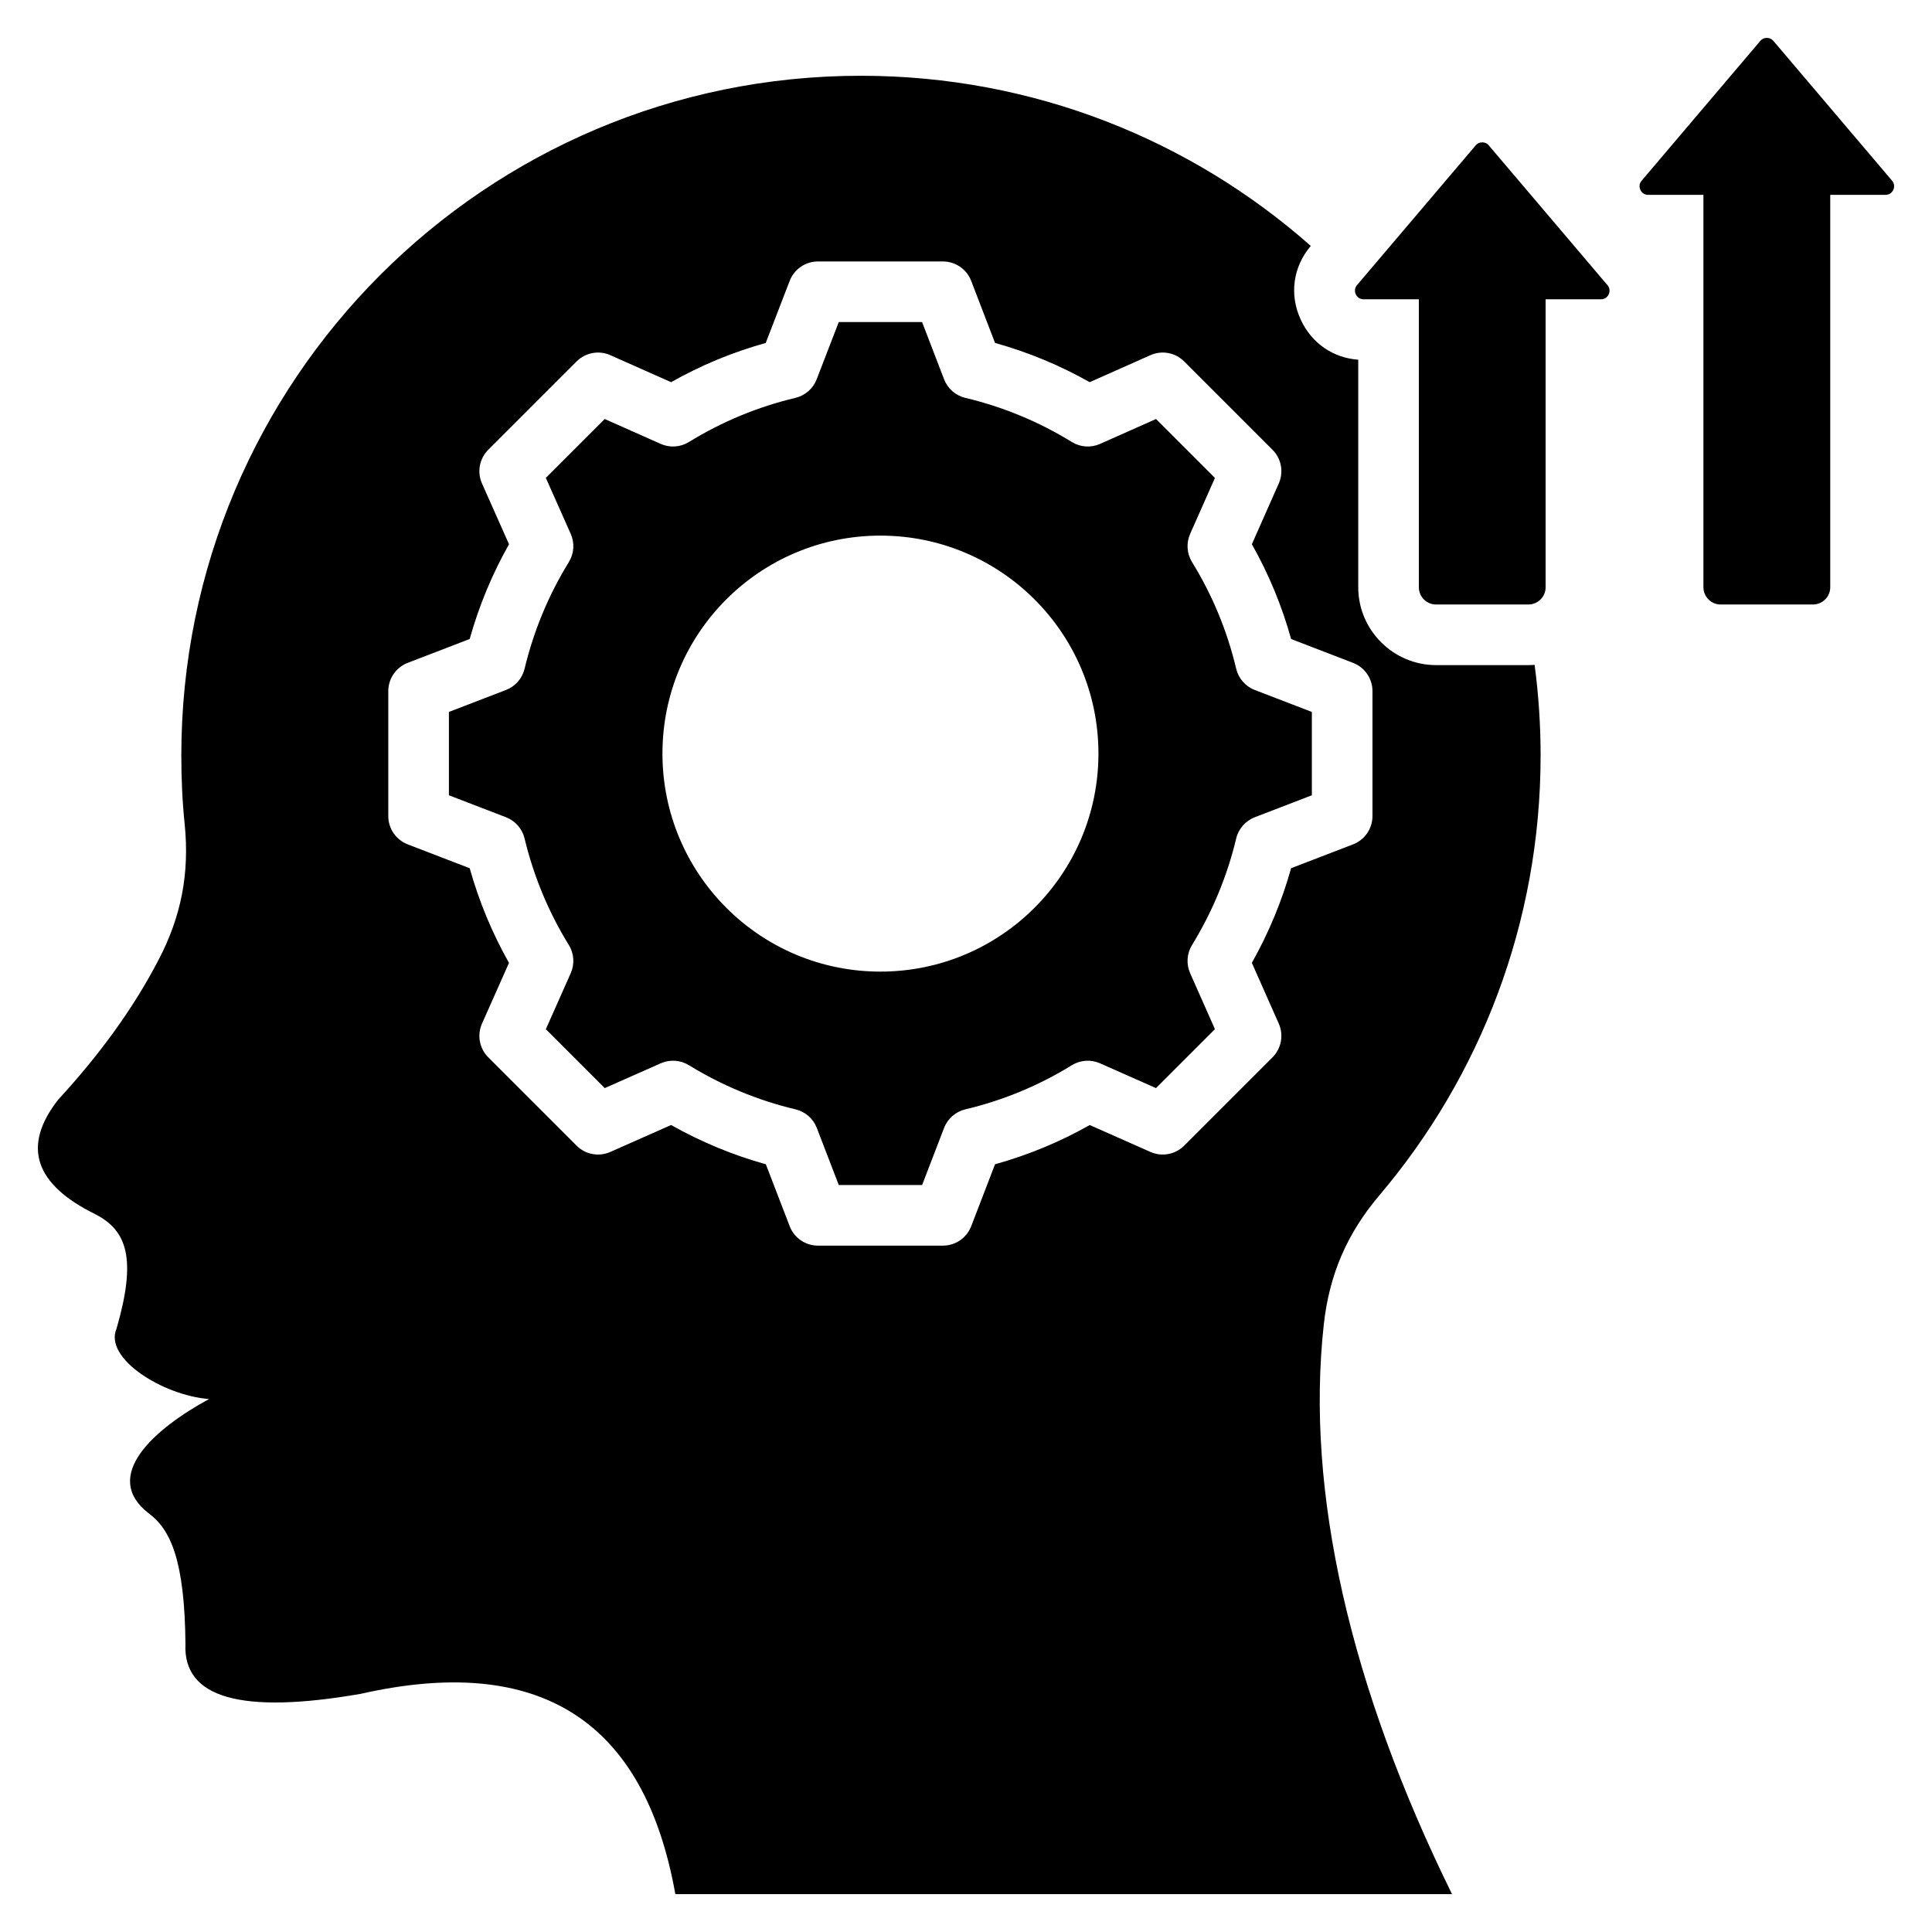
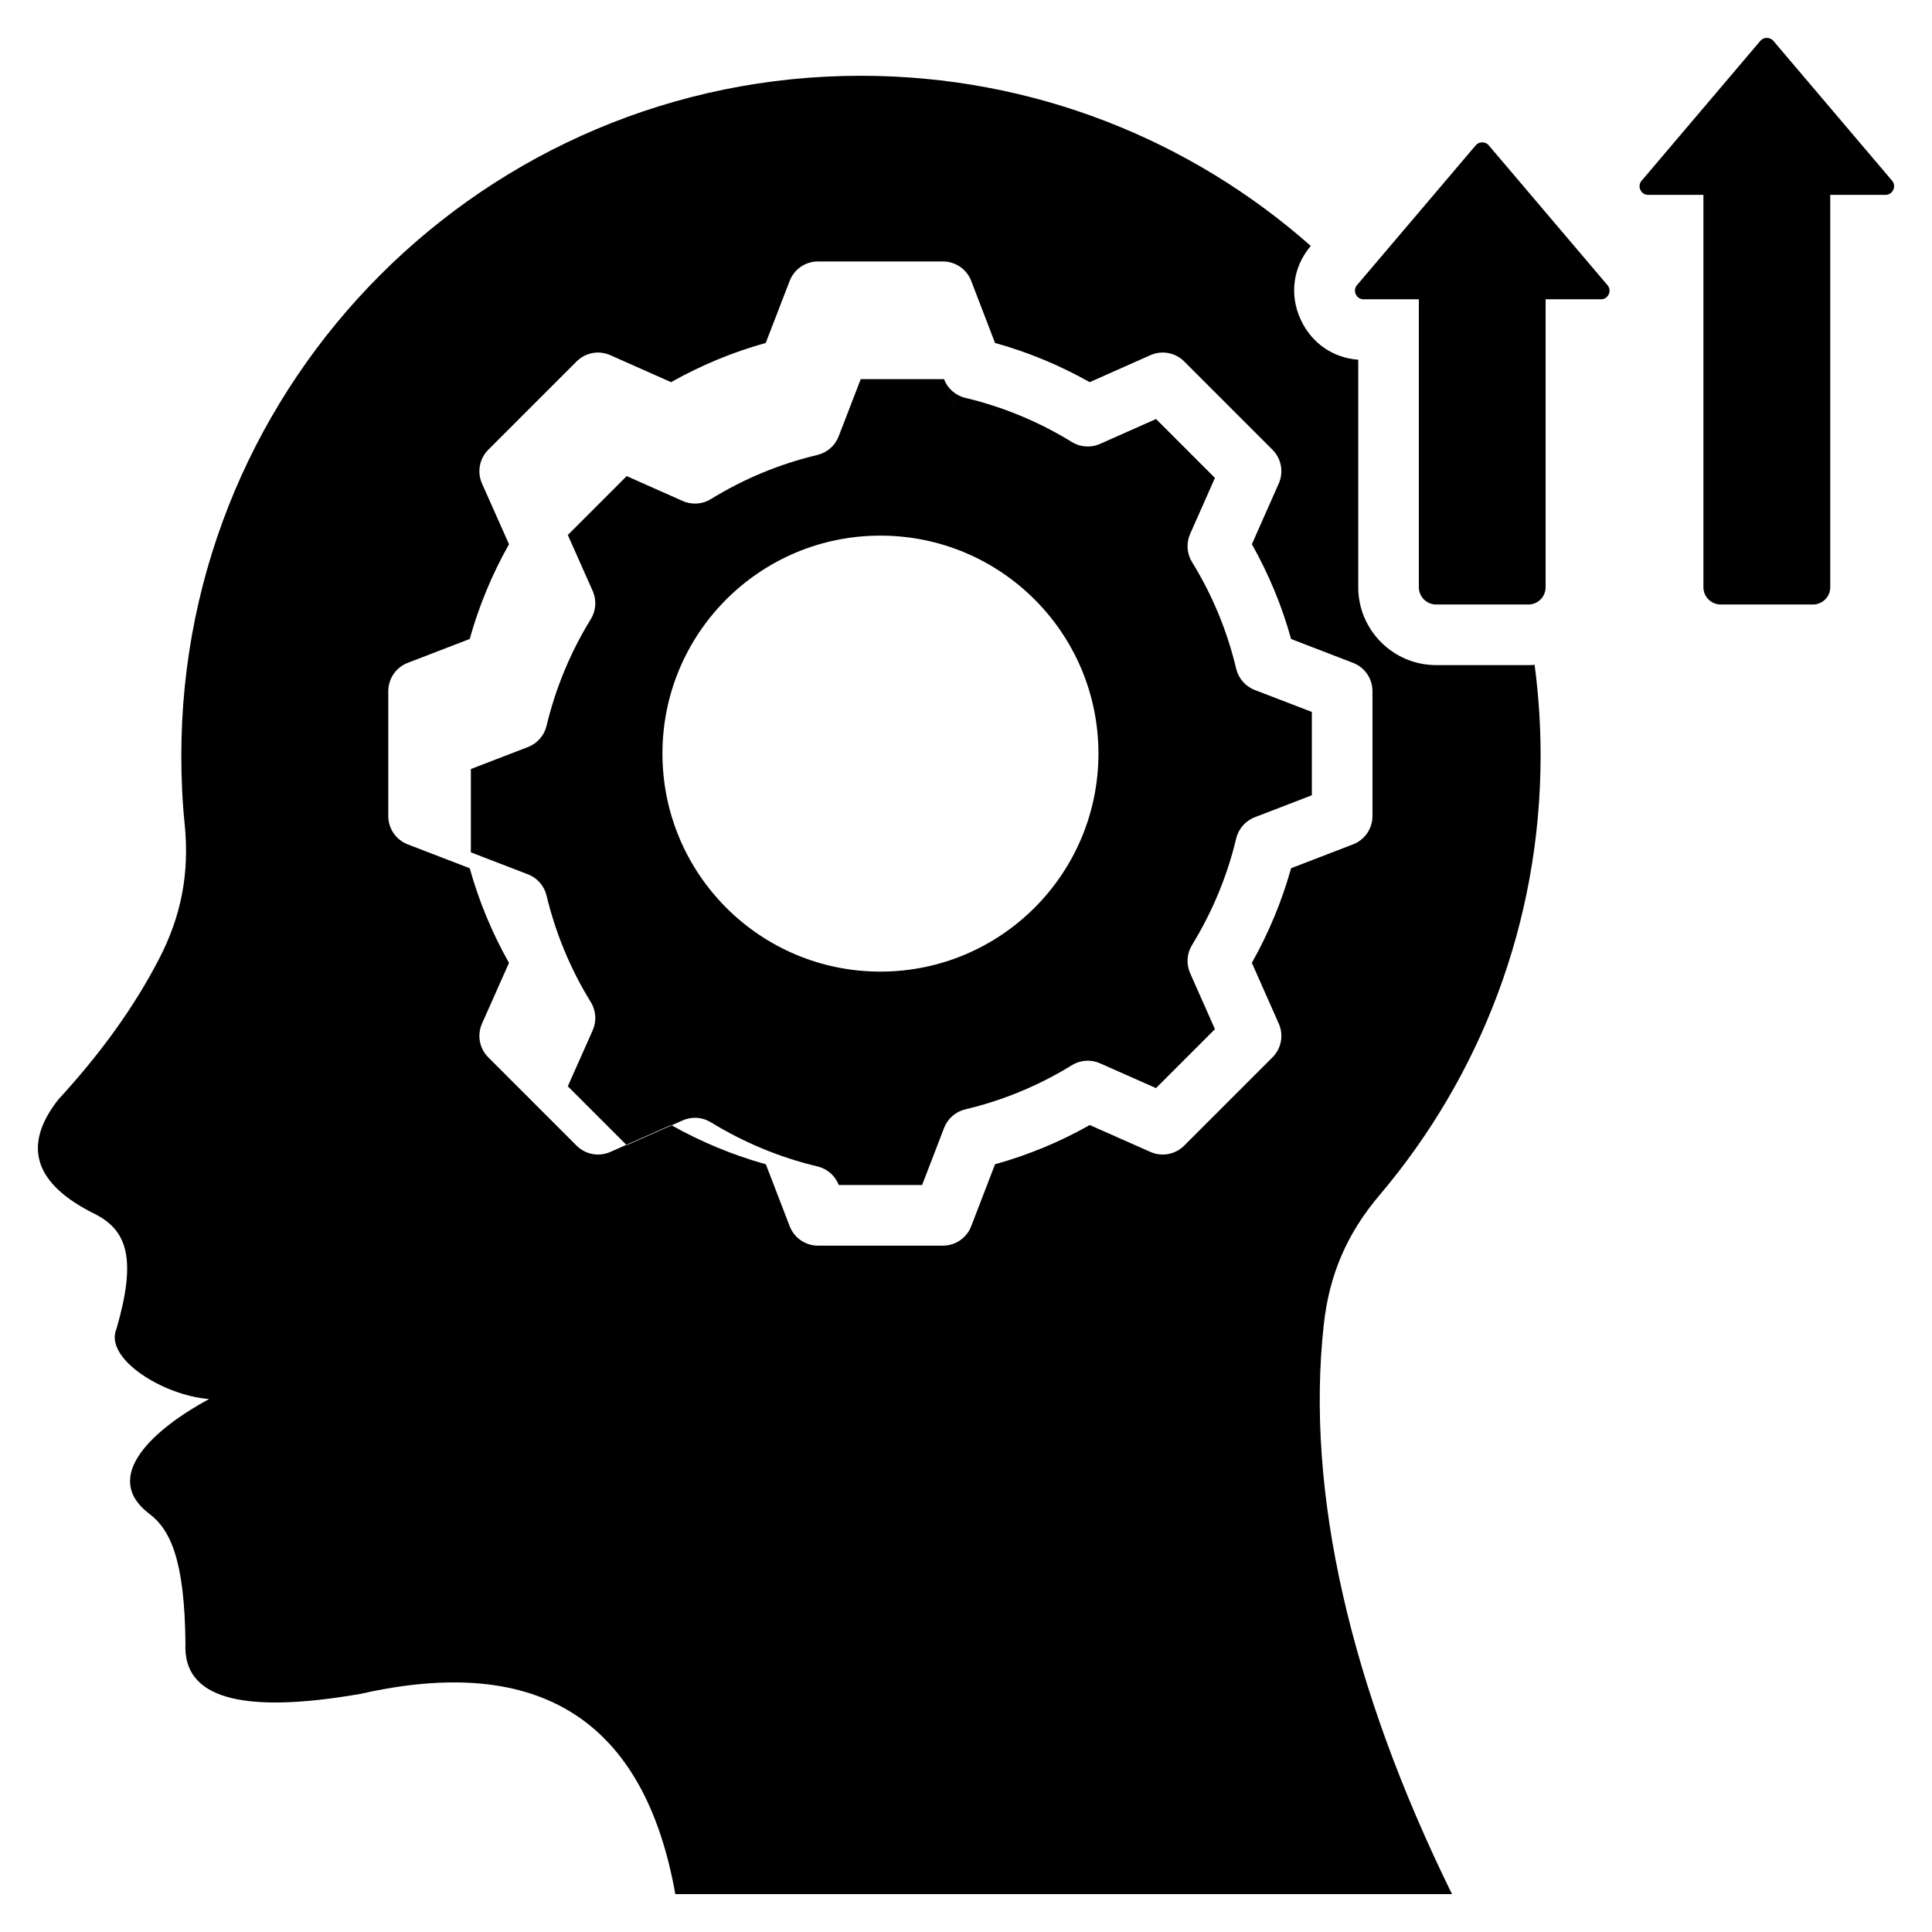
<svg xmlns="http://www.w3.org/2000/svg" clip-rule="evenodd" fill-rule="evenodd" stroke-linejoin="round" stroke-miterlimit="2" viewBox="0 0 510 510">
  <g id="Artboard171">
-     <path d="m468.14 10.801 31.321 36.898c.582.684.699 1.602.32 2.417-.378.83-1.15 1.325-2.053 1.325h-14.59v103.589c0 2.504-2.053 4.543-4.558 4.543h-24.361c-2.504 0-4.557-2.039-4.557-4.543v-103.589h-14.576c-.918 0-1.689-.495-2.068-1.325-.379-.815-.262-1.733.335-2.417l31.321-36.898c.437-.524 1.034-.801 1.733-.801.684 0 1.281.277 1.733.801zm-75.136 27.579c10.44 12.289 20.881 24.594 31.321 36.883.597.685.714 1.602.335 2.432-.379.815-1.15 1.311-2.068 1.311h-14.59v76.024c0 2.504-2.039 4.543-4.543 4.543h-24.361c-2.505 0-4.558-2.039-4.558-4.543v-76.024h-14.59c-.903 0-1.675-.496-2.053-1.311-.393-.83-.262-1.747.32-2.432 10.441-12.289 20.881-24.594 31.321-36.883.452-.539 1.049-.801 1.733-.801.699 0 1.296.262 1.733.801zm12.095 137.128c1.043 7.83 1.582 15.821 1.582 23.936 0 44.246-16.002 84.73-42.468 115.983-8.616 10.121-13.335 21.063-14.771 34.261-4.855 44.109 6.975 95.672 33.851 150.312h-205.021c-8.206-45.955-35.902-63.53-83.088-52.862-31.526 5.471-46.913 1.094-46.229-13.199-.205-22.157-3.967-30.226-9.711-34.466-12.651-9.779 1.436-22.294 15.934-30.158-12.173-.958-27.833-10.737-24.414-18.601 5.334-18.396 2.804-25.85-5.539-30.158-16.139-7.933-19.49-17.986-9.848-30.295 11.147-12.105 19.969-24.346 26.466-36.86 6.018-11.489 8.206-22.909 6.907-35.834-.616-5.95-.889-11.968-.889-18.123 0-99.091 80.284-179.444 179.376-179.444 45.562 0 87.14 16.965 118.775 44.918-4.675 5.503-5.744 12.883-2.602 19.57 2.864 6.118 8.478 9.988 15.13 10.467v60.075c0 11.311 9.247 20.543 20.558 20.543h24.361c.552 0 1.099-.022 1.64-.065zm-142.431-84.976-6.295-16.382c-1.187-3.091-4.156-5.131-7.467-5.131h-32.983c-3.307 0-6.273 2.035-7.464 5.12l-6.325 16.391c-8.717 2.426-17.1 5.899-24.99 10.355 0 0-16.031-7.128-16.031-7.128-3.025-1.345-6.566-.688-8.907 1.653l-23.317 23.318c-2.341 2.341-2.998 5.882-1.653 8.907l7.128 16.031c-4.457 7.89-7.933 16.276-10.379 25.016 0 0-16.361 6.297-16.361 6.297-3.088 1.188-5.126 4.156-5.126 7.466v32.982c0 3.31 2.038 6.278 5.126 7.467l16.364 6.297c2.445 8.719 5.92 17.116 10.373 24.987 0 0-7.125 16.026-7.125 16.026-1.345 3.025-.688 6.566 1.653 8.907l23.317 23.317c2.338 2.338 5.873 2.997 8.897 1.658l16.044-7.107c7.89 4.442 16.277 7.932 25.017 10.364 0-.001 6.293 16.35 6.293 16.35 1.189 3.088 4.156 5.126 7.466 5.126h32.983c3.309 0 6.277-2.038 7.466-5.126l6.293-16.352c8.723-2.427 17.123-5.9 24.998-10.356-.001 0 16.03 7.101 16.03 7.101 3.023 1.339 6.558.68 8.897-1.658l23.317-23.317c2.338-2.338 2.996-5.873 1.657-8.897l-7.107-16.044c4.44-7.887 7.929-16.267 10.361-24.983-.001.001 16.353-6.293 16.353-6.293 3.089-1.189 5.127-4.157 5.127-7.467v-32.982c0-3.31-2.038-6.278-5.127-7.466l-16.349-6.293c-2.427-8.743-5.902-17.133-10.361-25.026 0 0 7.103-16.036 7.103-16.036 1.339-3.023.681-6.558-1.657-8.896l-23.317-23.318c-2.341-2.341-5.883-2.998-8.908-1.653l-16.031 7.128c-7.887-4.455-16.267-7.927-24.983-10.353zm-13.458 9.585c.947 2.465 3.049 4.303 5.618 4.914 9.933 2.36 19.405 6.284 28.112 11.649 2.247 1.385 5.034 1.572 7.447.499l14.775-6.569 15.551 15.551s-6.547 14.78-6.547 14.78c-1.067 2.41-.879 5.192.504 7.436 5.364 8.706 9.288 18.177 11.648 28.14.609 2.569 2.447 4.673 4.911 5.621l15.069 5.8v21.996s-15.069 5.8-15.069 5.8c-2.462.947-4.299 3.049-4.91 5.616-2.362 9.939-6.322 19.417-11.66 28.129-1.373 2.242-1.557 5.015-.493 7.419l6.547 14.779-15.557 15.558-14.78-6.547c-2.414-1.069-5.201-.878-7.447.51-8.672 5.363-18.172 9.284-28.101 11.643-2.567.61-4.668 2.447-5.616 4.91l-5.799 15.068h-21.997s-5.799-15.068-5.799-15.068c-.949-2.465-3.052-4.302-5.622-4.911-9.969-2.362-19.446-6.322-28.157-11.659-2.242-1.373-5.015-1.558-7.419-.493l-14.779 6.547-15.552-15.552s6.57-14.775 6.57-14.775c1.074-2.416.885-5.208-.506-7.457-5.367-8.679-9.29-18.187-11.682-28.124-.615-2.557-2.449-4.649-4.904-5.593l-15.068-5.8v-21.996s15.068-5.8 15.068-5.8c2.457-.945 4.291-3.039 4.906-5.599 2.392-9.97 6.318-19.449 11.686-28.162 1.386-2.247 1.572-5.034.5-7.447l-6.57-14.775 15.546-15.545 14.775 6.569c2.412 1.073 5.199.886 7.447-.499 8.706-5.365 18.179-9.289 28.111-11.649 2.565-.61 4.665-2.444 5.614-4.903l5.83-15.109h21.998s5.801 15.098 5.801 15.098zm-16.812 41.274c-31.787 0-57.529 25.741-57.529 57.528s25.742 57.562 57.529 57.562 57.562-25.775 57.562-57.562-25.775-57.528-57.562-57.528z" />
+     <path d="m468.14 10.801 31.321 36.898c.582.684.699 1.602.32 2.417-.378.83-1.15 1.325-2.053 1.325h-14.59v103.589c0 2.504-2.053 4.543-4.558 4.543h-24.361c-2.504 0-4.557-2.039-4.557-4.543v-103.589h-14.576c-.918 0-1.689-.495-2.068-1.325-.379-.815-.262-1.733.335-2.417l31.321-36.898c.437-.524 1.034-.801 1.733-.801.684 0 1.281.277 1.733.801zm-75.136 27.579c10.44 12.289 20.881 24.594 31.321 36.883.597.685.714 1.602.335 2.432-.379.815-1.15 1.311-2.068 1.311h-14.59v76.024c0 2.504-2.039 4.543-4.543 4.543h-24.361c-2.505 0-4.558-2.039-4.558-4.543v-76.024h-14.59c-.903 0-1.675-.496-2.053-1.311-.393-.83-.262-1.747.32-2.432 10.441-12.289 20.881-24.594 31.321-36.883.452-.539 1.049-.801 1.733-.801.699 0 1.296.262 1.733.801zm12.095 137.128c1.043 7.83 1.582 15.821 1.582 23.936 0 44.246-16.002 84.73-42.468 115.983-8.616 10.121-13.335 21.063-14.771 34.261-4.855 44.109 6.975 95.672 33.851 150.312h-205.021c-8.206-45.955-35.902-63.53-83.088-52.862-31.526 5.471-46.913 1.094-46.229-13.199-.205-22.157-3.967-30.226-9.711-34.466-12.651-9.779 1.436-22.294 15.934-30.158-12.173-.958-27.833-10.737-24.414-18.601 5.334-18.396 2.804-25.85-5.539-30.158-16.139-7.933-19.49-17.986-9.848-30.295 11.147-12.105 19.969-24.346 26.466-36.86 6.018-11.489 8.206-22.909 6.907-35.834-.616-5.95-.889-11.968-.889-18.123 0-99.091 80.284-179.444 179.376-179.444 45.562 0 87.14 16.965 118.775 44.918-4.675 5.503-5.744 12.883-2.602 19.57 2.864 6.118 8.478 9.988 15.13 10.467v60.075c0 11.311 9.247 20.543 20.558 20.543h24.361c.552 0 1.099-.022 1.64-.065zm-142.431-84.976-6.295-16.382c-1.187-3.091-4.156-5.131-7.467-5.131h-32.983c-3.307 0-6.273 2.035-7.464 5.12l-6.325 16.391c-8.717 2.426-17.1 5.899-24.99 10.355 0 0-16.031-7.128-16.031-7.128-3.025-1.345-6.566-.688-8.907 1.653l-23.317 23.318c-2.341 2.341-2.998 5.882-1.653 8.907l7.128 16.031c-4.457 7.89-7.933 16.276-10.379 25.016 0 0-16.361 6.297-16.361 6.297-3.088 1.188-5.126 4.156-5.126 7.466v32.982c0 3.31 2.038 6.278 5.126 7.467l16.364 6.297c2.445 8.719 5.92 17.116 10.373 24.987 0 0-7.125 16.026-7.125 16.026-1.345 3.025-.688 6.566 1.653 8.907l23.317 23.317c2.338 2.338 5.873 2.997 8.897 1.658l16.044-7.107c7.89 4.442 16.277 7.932 25.017 10.364 0-.001 6.293 16.35 6.293 16.35 1.189 3.088 4.156 5.126 7.466 5.126h32.983c3.309 0 6.277-2.038 7.466-5.126l6.293-16.352c8.723-2.427 17.123-5.9 24.998-10.356-.001 0 16.03 7.101 16.03 7.101 3.023 1.339 6.558.68 8.897-1.658l23.317-23.317c2.338-2.338 2.996-5.873 1.657-8.897l-7.107-16.044c4.44-7.887 7.929-16.267 10.361-24.983-.001.001 16.353-6.293 16.353-6.293 3.089-1.189 5.127-4.157 5.127-7.467v-32.982c0-3.31-2.038-6.278-5.127-7.466l-16.349-6.293c-2.427-8.743-5.902-17.133-10.361-25.026 0 0 7.103-16.036 7.103-16.036 1.339-3.023.681-6.558-1.657-8.896l-23.317-23.318c-2.341-2.341-5.883-2.998-8.908-1.653l-16.031 7.128c-7.887-4.455-16.267-7.927-24.983-10.353zm-13.458 9.585c.947 2.465 3.049 4.303 5.618 4.914 9.933 2.36 19.405 6.284 28.112 11.649 2.247 1.385 5.034 1.572 7.447.499l14.775-6.569 15.551 15.551s-6.547 14.78-6.547 14.78c-1.067 2.41-.879 5.192.504 7.436 5.364 8.706 9.288 18.177 11.648 28.14.609 2.569 2.447 4.673 4.911 5.621l15.069 5.8v21.996s-15.069 5.8-15.069 5.8c-2.462.947-4.299 3.049-4.91 5.616-2.362 9.939-6.322 19.417-11.66 28.129-1.373 2.242-1.557 5.015-.493 7.419l6.547 14.779-15.557 15.558-14.78-6.547c-2.414-1.069-5.201-.878-7.447.51-8.672 5.363-18.172 9.284-28.101 11.643-2.567.61-4.668 2.447-5.616 4.91l-5.799 15.068h-21.997c-.949-2.465-3.052-4.302-5.622-4.911-9.969-2.362-19.446-6.322-28.157-11.659-2.242-1.373-5.015-1.558-7.419-.493l-14.779 6.547-15.552-15.552s6.57-14.775 6.57-14.775c1.074-2.416.885-5.208-.506-7.457-5.367-8.679-9.29-18.187-11.682-28.124-.615-2.557-2.449-4.649-4.904-5.593l-15.068-5.8v-21.996s15.068-5.8 15.068-5.8c2.457-.945 4.291-3.039 4.906-5.599 2.392-9.97 6.318-19.449 11.686-28.162 1.386-2.247 1.572-5.034.5-7.447l-6.57-14.775 15.546-15.545 14.775 6.569c2.412 1.073 5.199.886 7.447-.499 8.706-5.365 18.179-9.289 28.111-11.649 2.565-.61 4.665-2.444 5.614-4.903l5.83-15.109h21.998s5.801 15.098 5.801 15.098zm-16.812 41.274c-31.787 0-57.529 25.741-57.529 57.528s25.742 57.562 57.529 57.562 57.562-25.775 57.562-57.562-25.775-57.528-57.562-57.528z" />
  </g>
</svg>